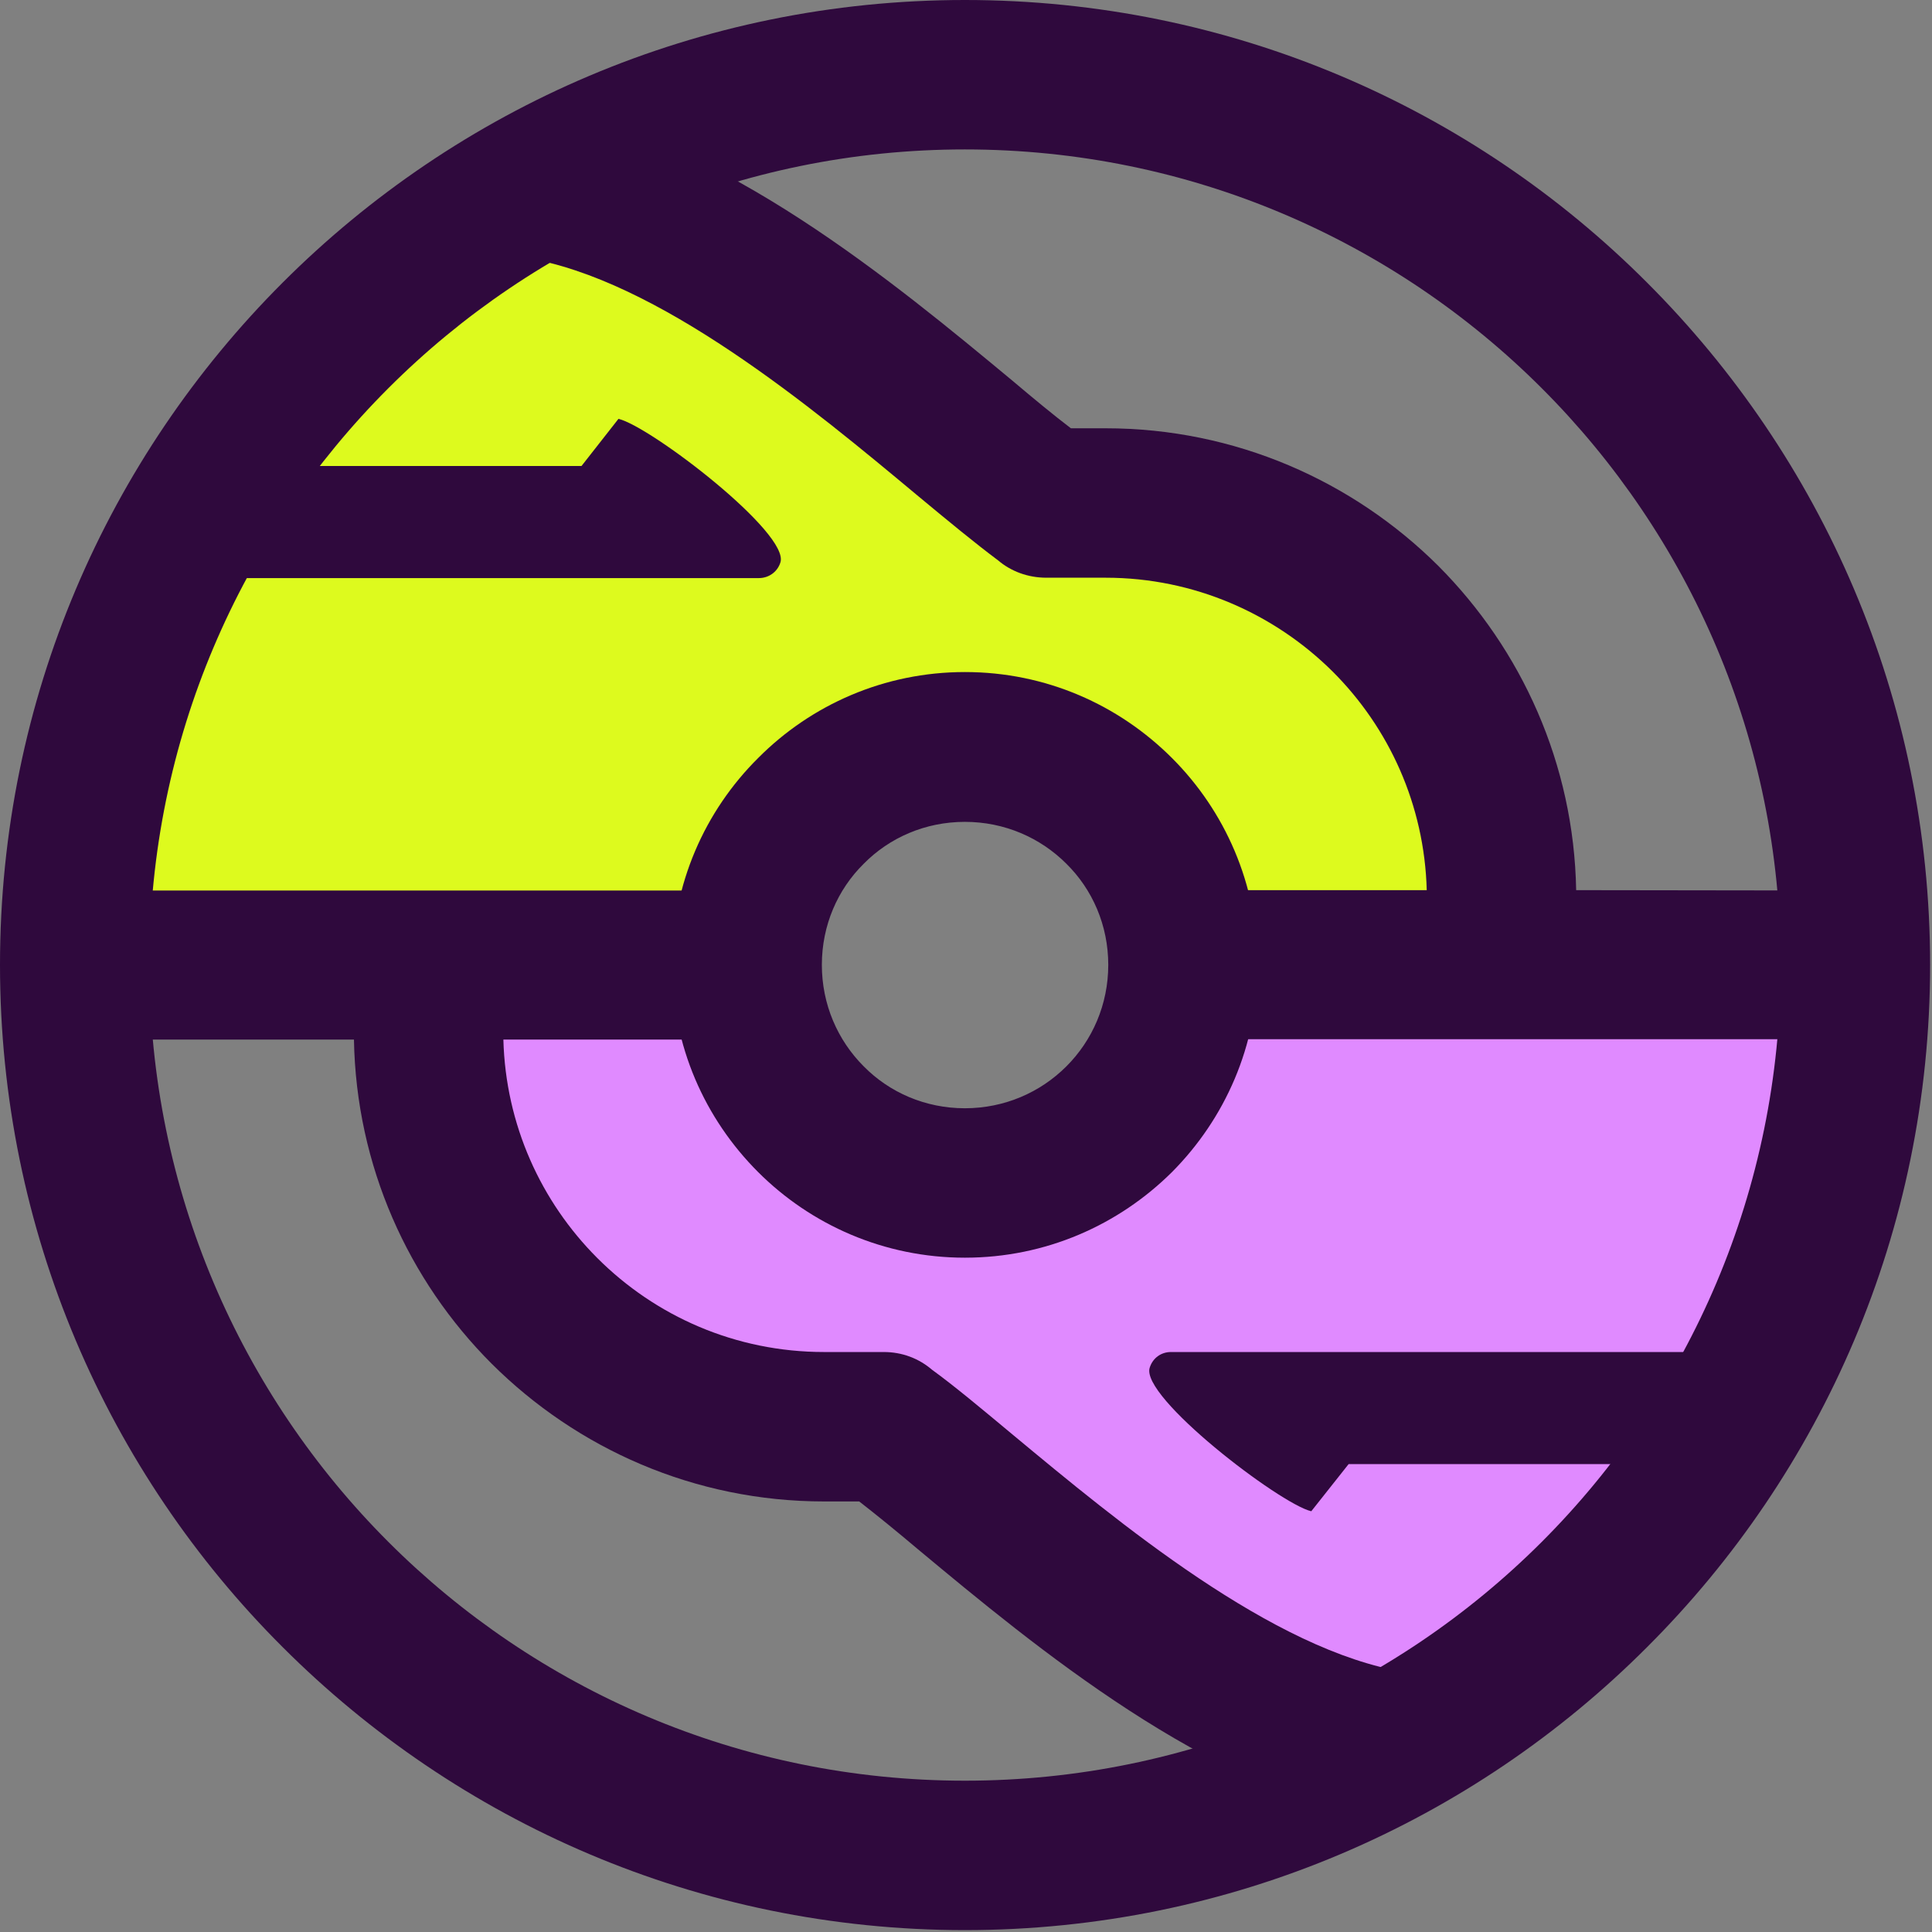
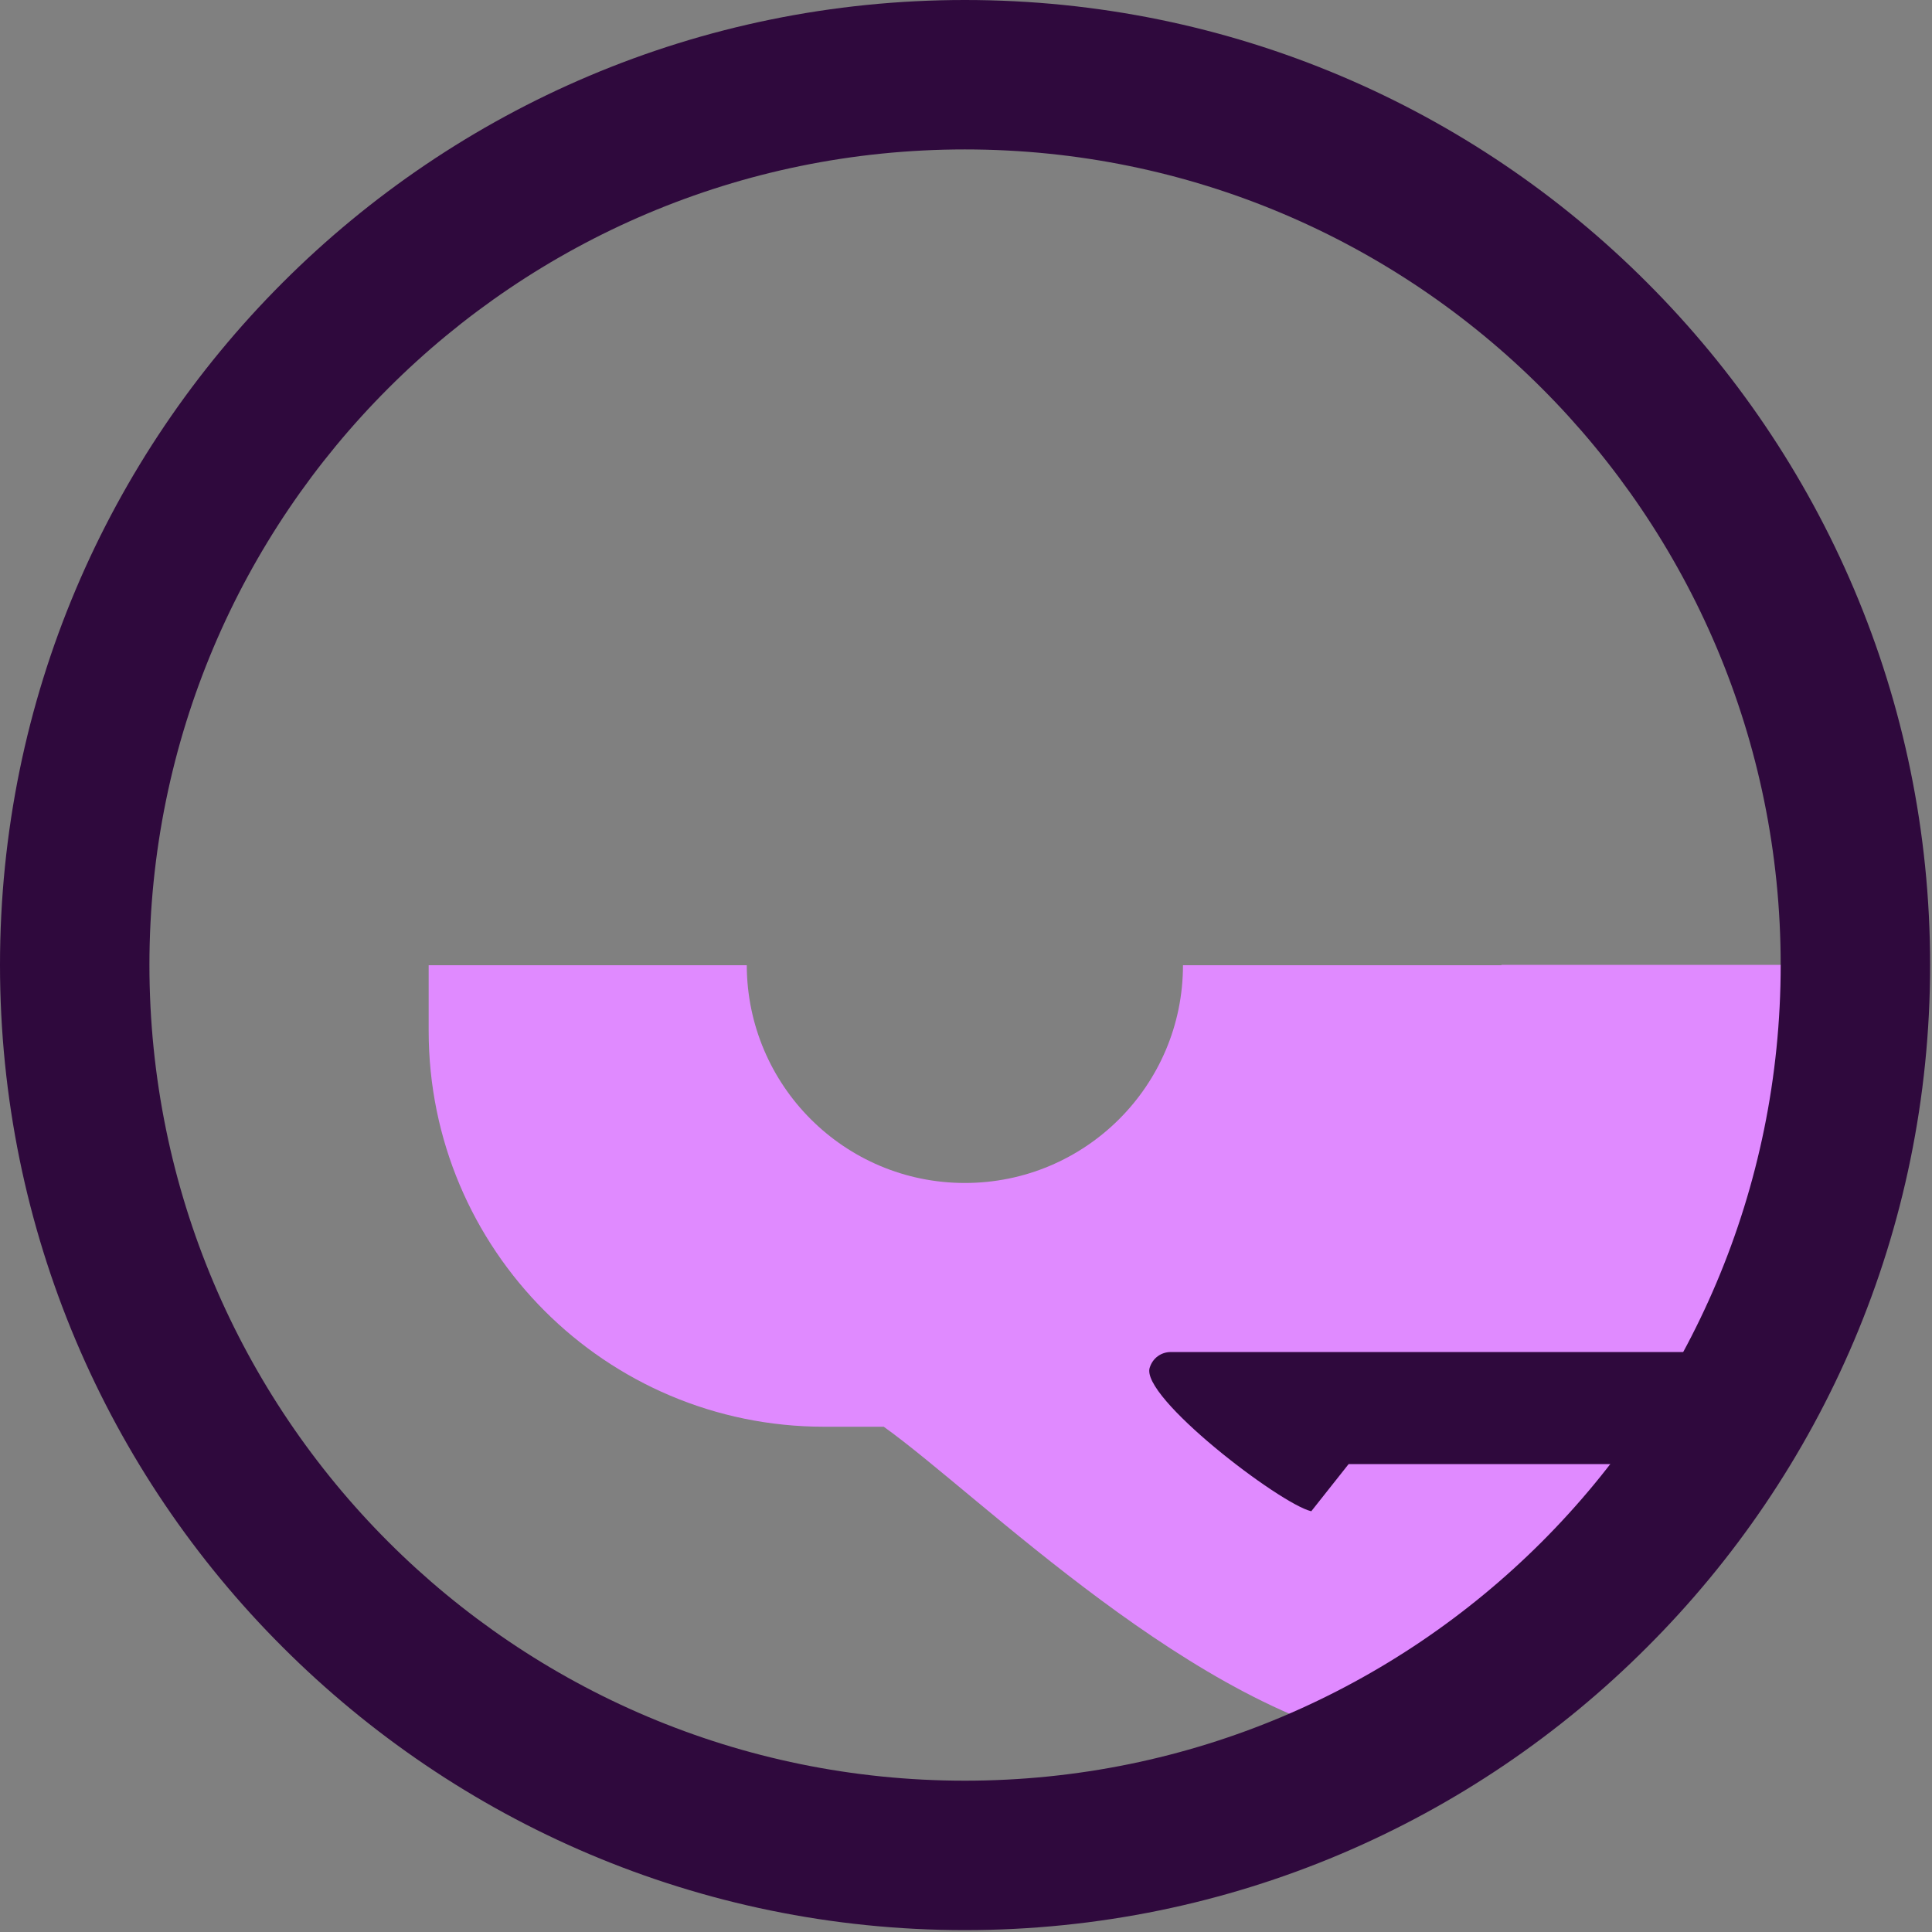
<svg xmlns="http://www.w3.org/2000/svg" version="1.2" viewBox="0 0 512 512" width="512" height="512">
  <rect x="0" y="0" width="512" height="512" fill="#808080" stroke="none" />
  <title>favicon-svg</title>
  <style>
		.s0 { fill: #ddfa1e } 
		.s1 { fill: #e08aff } 
		.s2 { fill: #2f093d } 
	</style>
  <g id="Layer_x0020_1">
    <g id="_2905785348176">
-       <path id="Layer" fill-rule="evenodd" class="s0" d="m197.9 255.6c0.1-31.8 25.9-57.7 57.8-57.7 31.9 0 57.8 25.9 57.8 57.8h84.4v-17.5c0-57.9-47-104.8-104.9-104.8h-15.7c-25.4-18.1-82.9-76.2-135.1-84.5-73 40.1-122.4 117.7-122.4 206.8l93.8 0.1v-0.2z" />
      <path id="Layer" fill-rule="evenodd" class="s1" d="m313.5 255.8c0 31.9-25.9 57.7-57.8 57.7-31.9 0-57.7-25.8-57.8-57.7h-84.3v17.4c0 57.9 46.9 104.9 104.8 104.9h15.8c25.4 18.1 82.9 76.1 135.1 84.5 72.9-40.1 122.4-117.7 122.4-206.9h-93.8v0.1z" />
-       <path id="Layer" fill-rule="evenodd" class="s2" d="m255.7 0c70.6 0 134.6 28.6 180.8 74.9 46.3 46.3 75 110.2 75 180.8 0 70.6-28.7 134.6-75 180.8-46.2 46.3-110.2 75-180.8 75-70.6 0-134.5-28.7-180.8-75-46.3-46.2-74.9-110.2-74.9-180.8 0-70.6 28.6-134.5 74.9-180.8 46.3-46.3 110.2-74.9 180.8-74.9zm152.9 102.9c-39.1-39.1-93.2-63.3-152.9-63.3-59.7 0-113.7 24.2-152.8 63.3-39.1 39.1-63.3 93.1-63.3 152.8 0 59.7 24.2 113.8 63.3 152.9 39.1 39.1 93.1 63.3 152.8 63.3 59.7 0 113.8-24.2 152.9-63.3 39.1-39.1 63.3-93.2 63.3-152.9 0-59.7-24.2-113.7-63.3-152.8z" />
-       <path id="Layer" class="s2" d="m19.8 236h181.6c-2.2 6.2-3.5 12.8-3.5 19.7 0 7 1.3 13.6 3.5 19.8h-68c0.6 22.6 10 43 24.9 57.9 15.4 15.4 36.6 24.9 60.1 24.9h15.8c4.9 0 9.3 1.7 12.8 4.7 5.8 4.2 13.1 10.3 21.5 17.3 27.7 23 68.8 57.2 103.8 62.8l-6.1 39c-45.8-7.4-91.9-45.7-122.9-71.5-5.8-4.9-11.1-9.2-15.6-12.7h-9.3c-34.4 0-65.5-14-88.1-36.5-22.1-22.1-35.9-52.4-36.5-85.9h-74zm290.3-0.1h68c-0.6-22.6-10-43-24.9-57.9-15.4-15.3-36.7-24.9-60.2-24.9h-15.7c-4.9 0-9.4-1.7-12.8-4.6-5.9-4.4-13.2-10.4-21.5-17.3-27.7-23.1-68.8-57.3-103.9-62.9l6.2-39c45.7 7.4 91.8 45.7 122.9 71.5 5.8 4.9 11 9.2 15.6 12.7h9.2c34.4 0 65.6 14 88.2 36.5 22 22.1 35.9 52.4 36.5 85.9l74 0.1v39.4h-181.6c2.2-6.1 3.4-12.8 3.4-19.7 0-7-1.2-13.6-3.4-19.8z" />
-       <path id="Layer" fill-rule="evenodd" class="s2" d="m255.7 178.1c21.5 0 40.8 8.7 54.9 22.8 14 14 22.7 33.4 22.7 54.8 0 21.5-8.7 40.8-22.7 54.9-14.1 14-33.4 22.7-54.9 22.7-21.4 0-40.8-8.7-54.8-22.7-14.1-14.1-22.8-33.4-22.8-54.9 0-21.4 8.7-40.8 22.8-54.8 14-14.1 33.4-22.8 54.8-22.8zm26.9 50.8c-6.9-6.9-16.4-11.1-26.9-11.1-10.5 0-20 4.2-26.8 11.1-6.9 6.8-11.1 16.3-11.1 26.8 0 10.5 4.2 20 11.1 26.9 6.8 6.9 16.3 11.1 26.8 11.1 10.5 0 20-4.2 26.9-11.1 6.9-6.9 11.1-16.4 11.1-26.9 0-10.5-4.2-20-11.1-26.8z" />
-       <path id="Layer" fill-rule="evenodd" class="s2" d="m43.2 123.5h110.9l9.8-12.5c8.5 2 45.6 30.4 42.9 38.1-0.8 2.5-3.1 4.1-5.7 4.1h-157.9z" />
+       <path id="Layer" fill-rule="evenodd" class="s2" d="m255.7 0c70.6 0 134.6 28.6 180.8 74.9 46.3 46.3 75 110.2 75 180.8 0 70.6-28.7 134.6-75 180.8-46.2 46.3-110.2 75-180.8 75-70.6 0-134.5-28.7-180.8-75-46.3-46.2-74.9-110.2-74.9-180.8 0-70.6 28.6-134.5 74.9-180.8 46.3-46.3 110.2-74.9 180.8-74.9zm152.9 102.9c-39.1-39.1-93.2-63.3-152.9-63.3-59.7 0-113.7 24.2-152.8 63.3-39.1 39.1-63.3 93.1-63.3 152.8 0 59.7 24.2 113.8 63.3 152.9 39.1 39.1 93.1 63.3 152.8 63.3 59.7 0 113.8-24.2 152.9-63.3 39.1-39.1 63.3-93.2 63.3-152.9 0-59.7-24.2-113.7-63.3-152.8" />
      <path id="Layer" fill-rule="evenodd" class="s2" d="m468.3 388h-110.9l-9.9 12.5c-8.4-2-45.5-30.4-42.8-38.1 0.8-2.5 3-4.1 5.6-4.1h158z" />
    </g>
  </g>
</svg>